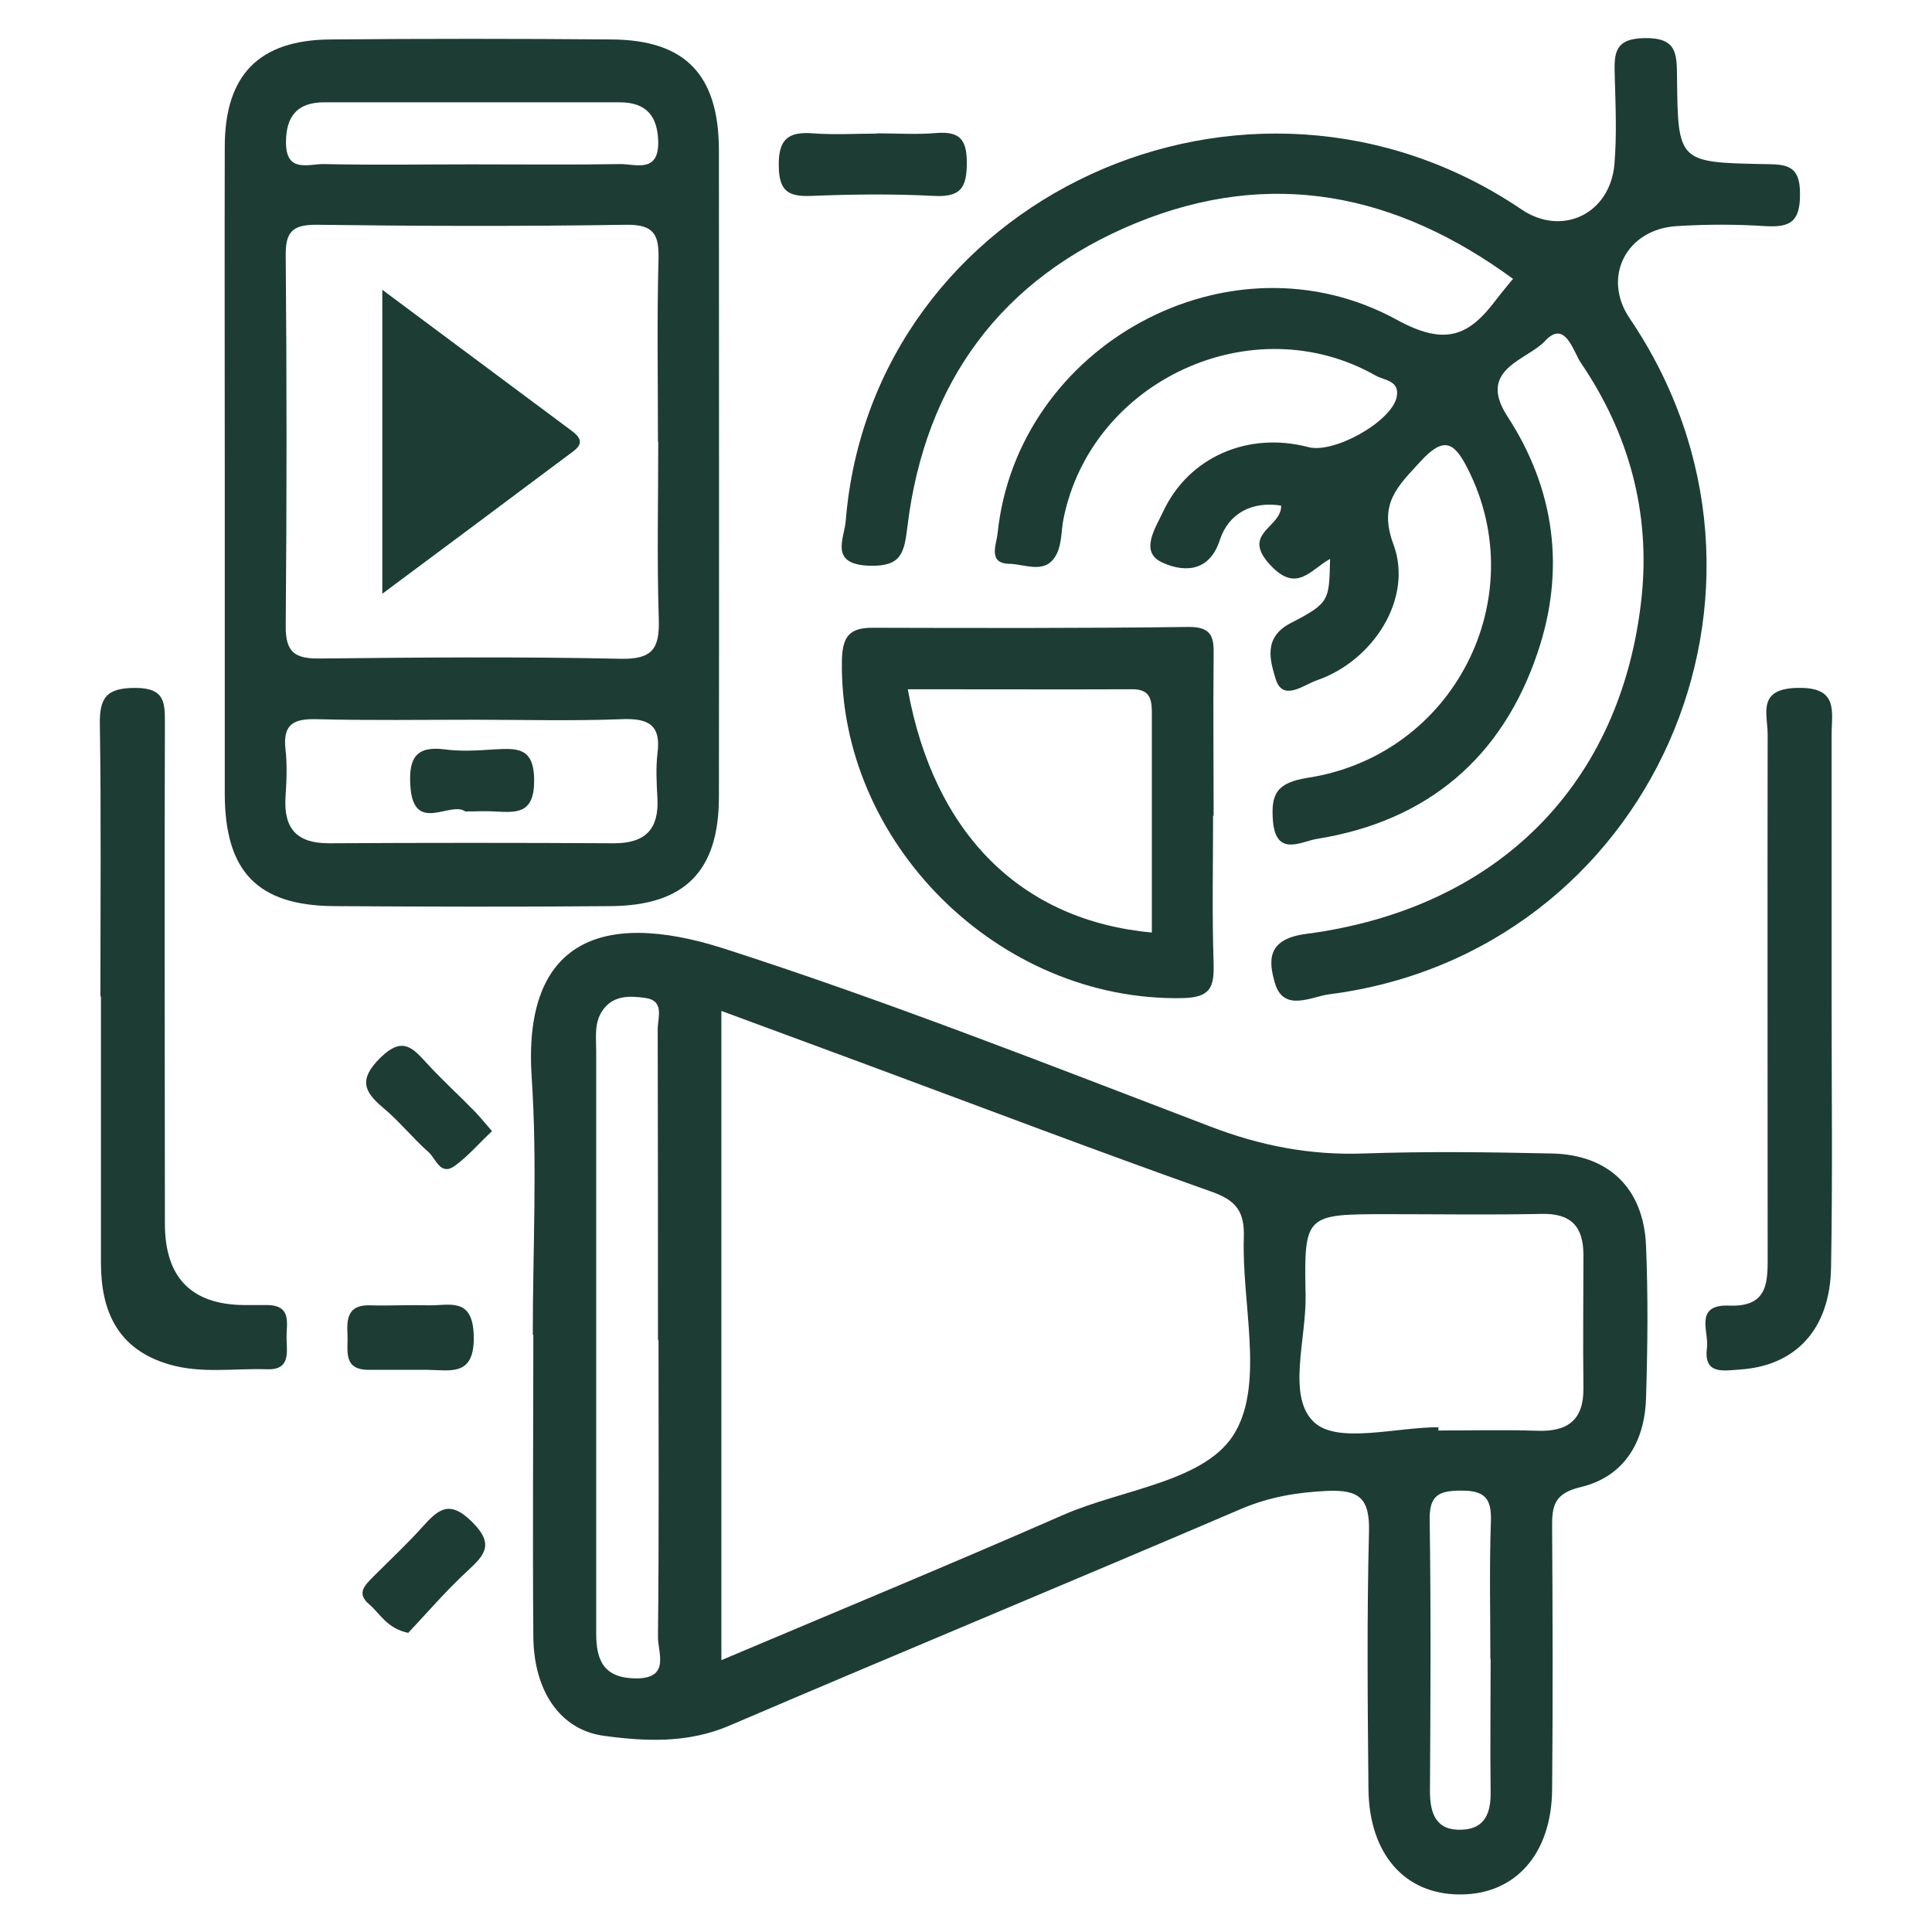
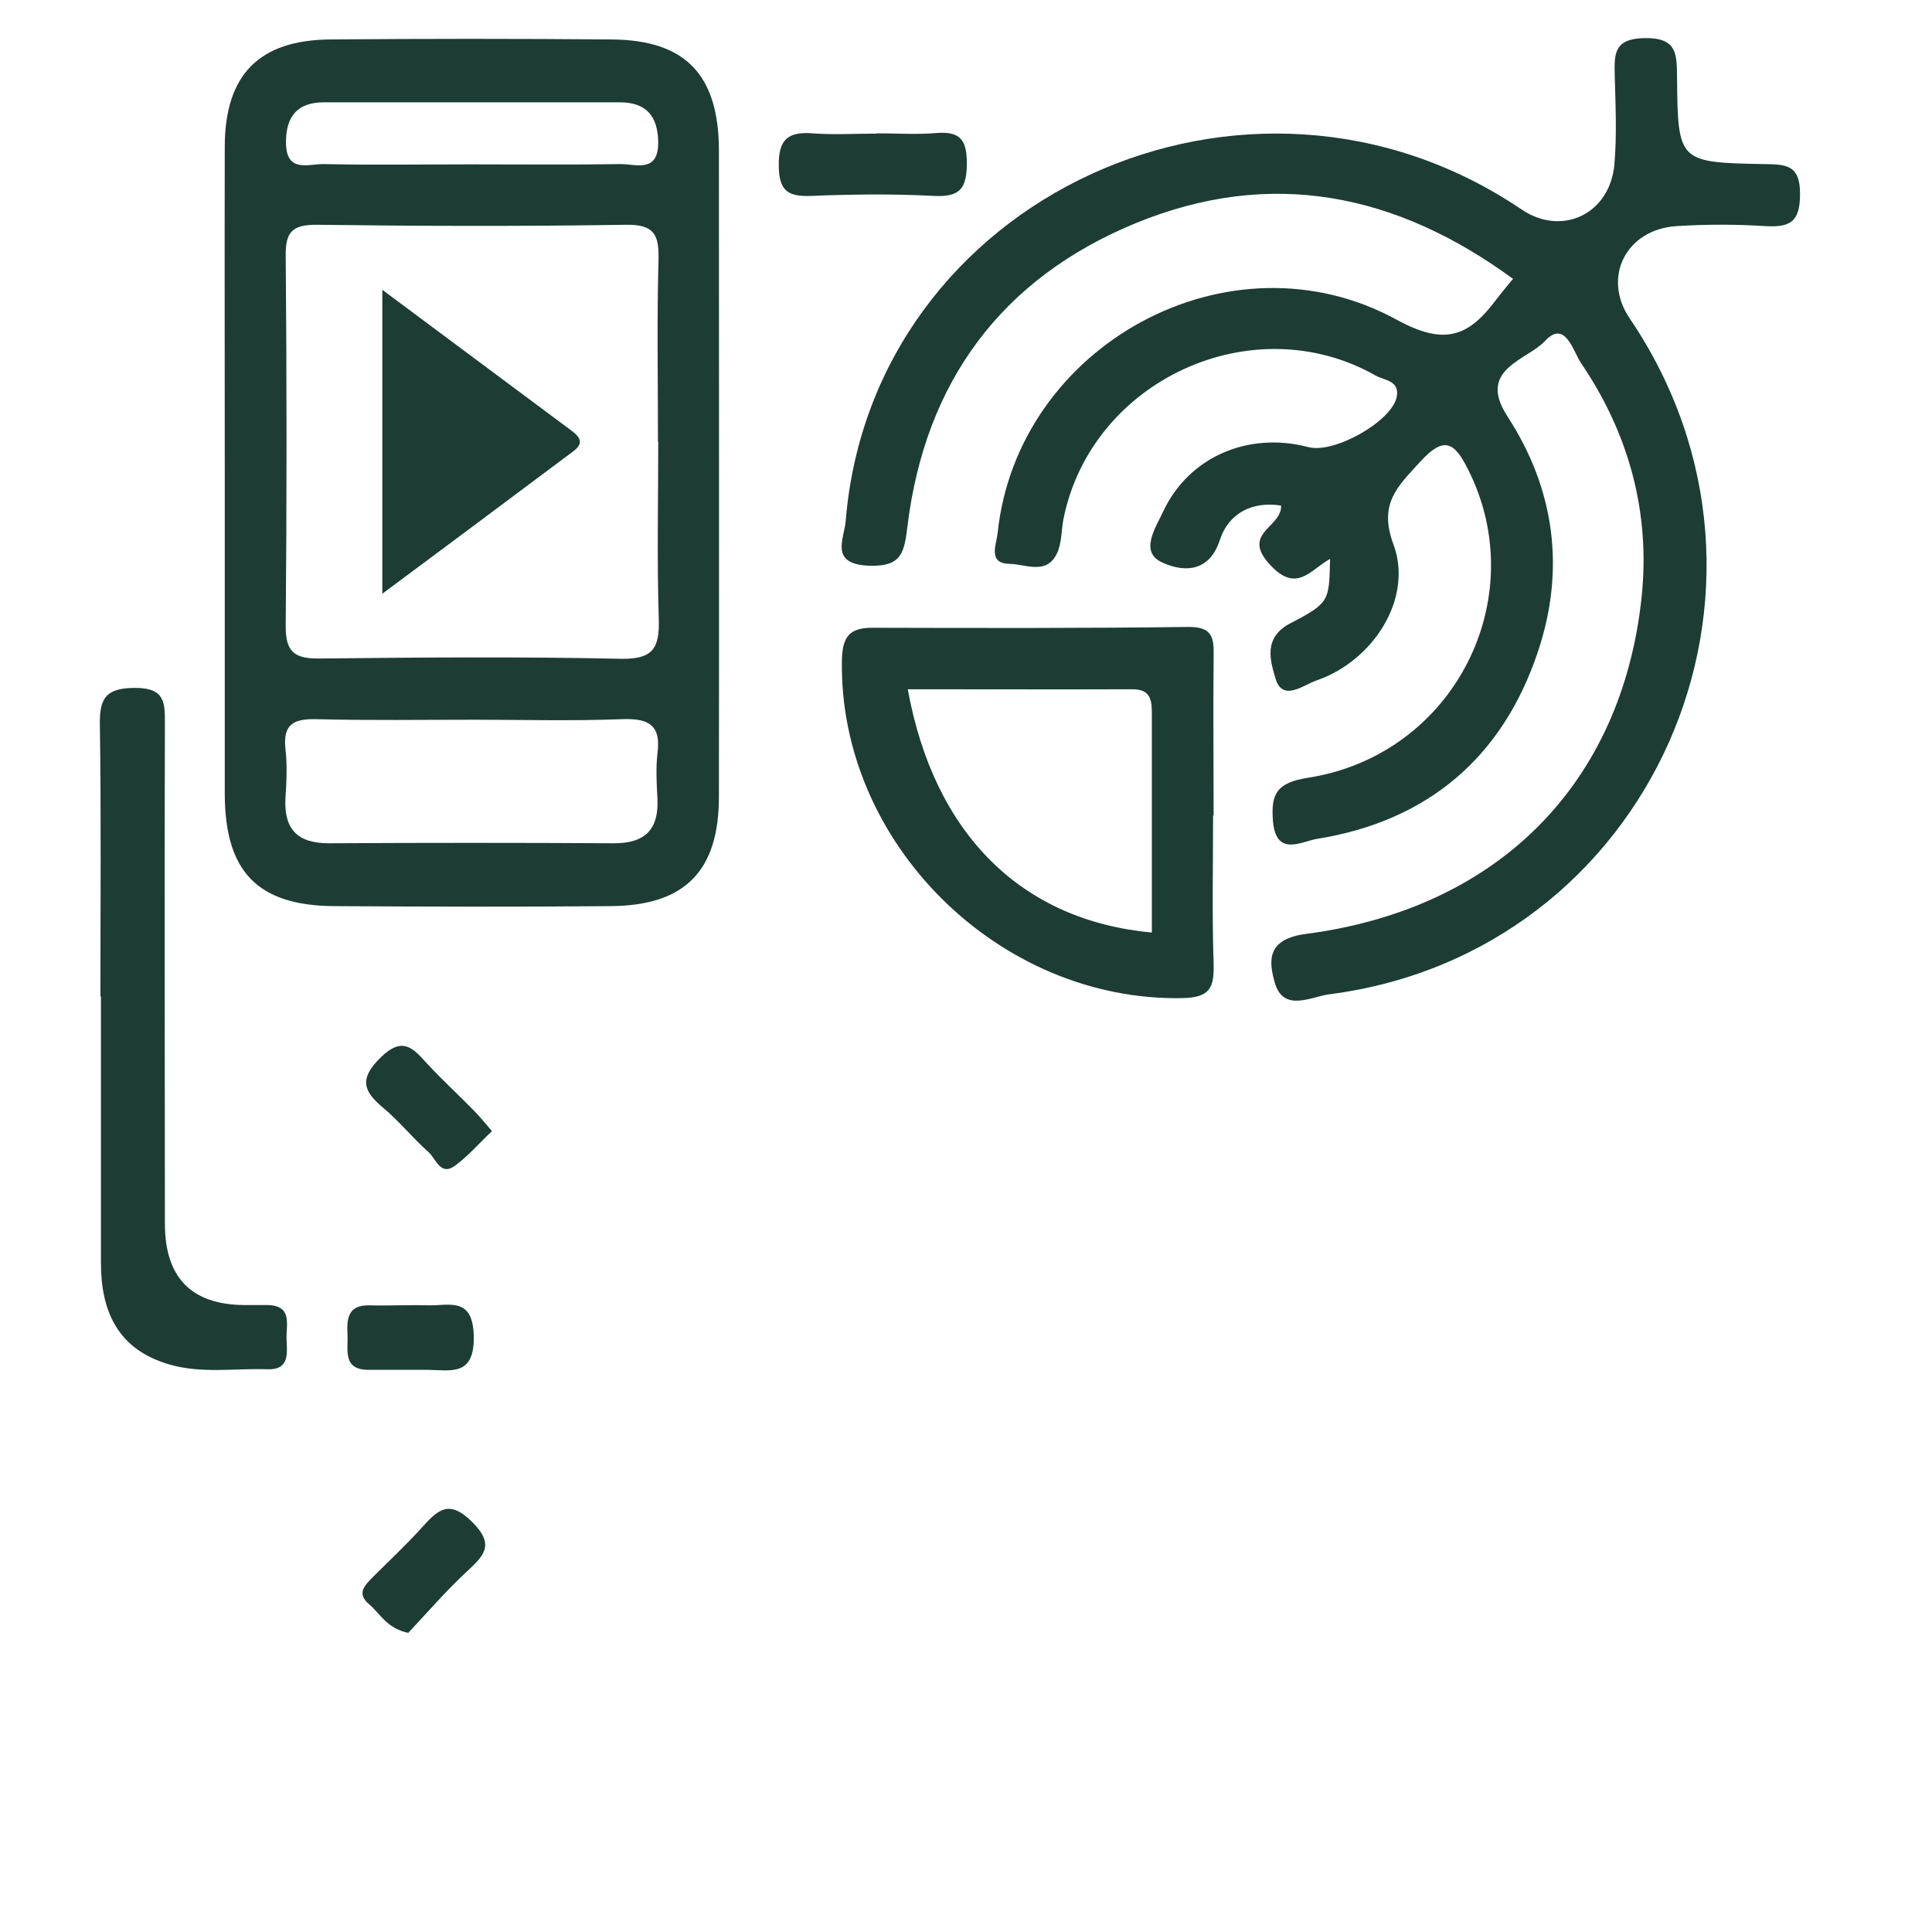
<svg xmlns="http://www.w3.org/2000/svg" id="Layer_1" data-name="Layer 1" viewBox="0 0 71 71">
  <defs>
    <style>
      .cls-1 {
        fill: #1d3c34;
        stroke-width: 0px;
      }
    </style>
  </defs>
-   <path class="cls-1" d="m19.58,49.05c0-3.15.17-6.31-.04-9.44-.33-4.85,2.36-6.27,7.1-4.74,6.02,1.94,11.92,4.27,17.84,6.53,1.85.71,3.67,1.06,5.64.99,2.3-.08,4.6-.05,6.9,0,2.1.04,3.38,1.28,3.47,3.38.08,1.87.06,3.75,0,5.63-.05,1.6-.81,2.87-2.4,3.25-.98.23-1.06.7-1.05,1.49.02,3.21.03,6.42,0,9.62-.02,2.38-1.36,3.87-3.39,3.86-2.03,0-3.34-1.49-3.36-3.89-.03-3.15-.06-6.3.02-9.44.03-1.22-.35-1.55-1.53-1.5-1.1.05-2.12.22-3.14.65-6.26,2.68-12.56,5.29-18.82,7.97-1.53.66-3.09.59-4.63.38-1.62-.22-2.58-1.67-2.59-3.66-.03-3.69,0-7.38,0-11.08Zm6.93-11.88v23.84c4.28-1.81,8.44-3.53,12.57-5.34,2.19-.96,5.3-1.22,6.33-3.07,1.04-1.84.22-4.71.3-7.13.03-.93-.27-1.35-1.17-1.67-4.32-1.53-8.6-3.16-12.89-4.75-1.68-.62-3.36-1.24-5.14-1.9Zm26.35,15.27s0,.08,0,.13c1.21,0,2.42-.03,3.63.01,1.12.04,1.71-.39,1.7-1.56-.02-1.63,0-3.27,0-4.9,0-1.04-.45-1.54-1.55-1.51-1.87.04-3.75.01-5.63.01-3.05,0-3.09,0-3.03,2.99.03,1.61-.71,3.76.34,4.68.88.77,2.98.16,4.55.16Zm-28.68-3.2c0-3.81,0-7.61-.01-11.42,0-.42.27-1.06-.48-1.15-.53-.07-1.11-.1-1.5.4-.37.47-.28,1.03-.28,1.57,0,4.53,0,9.06,0,13.6,0,2.6,0,5.2,0,7.8,0,.99.29,1.62,1.43,1.64,1.32.02.83-.95.84-1.54.04-3.63.02-7.25.02-10.88Zm30.59,11.73c0-1.69-.04-3.38.02-5.06.03-.86-.24-1.14-1.11-1.13-.84,0-1.16.2-1.14,1.1.05,3.31.03,6.63.01,9.94,0,.84.23,1.47,1.19,1.42.85-.04,1.05-.64,1.04-1.39-.02-1.63,0-3.25,0-4.88Z" />
  <path class="cls-1" d="m55.62,10.26c-4.32-3.17-8.93-4.09-13.88-2.06-4.94,2.03-7.74,5.84-8.39,11.13-.12,1.01-.23,1.5-1.42,1.46-1.47-.06-.9-1-.85-1.65.97-11.9,14.78-18.25,24.84-11.44,1.48,1,3.25.17,3.41-1.67.09-1.08.04-2.18.01-3.27-.02-.79-.02-1.34,1.09-1.36,1.2-.02,1.19.57,1.2,1.44.03,3.11.05,3.13,3.18,3.19.81.01,1.35.01,1.34,1.11,0,1.02-.37,1.22-1.27,1.17-1.08-.07-2.18-.07-3.27,0-1.86.12-2.74,1.89-1.72,3.39,6.73,9.93.8,23.32-11.04,24.84-.65.08-1.68.68-2-.42-.23-.8-.31-1.61,1.15-1.8,7.08-.93,11.61-5.54,12.33-12.39.32-3.11-.47-6-2.23-8.59-.29-.43-.58-1.61-1.32-.81-.66.71-2.51,1.03-1.39,2.76,1.76,2.7,2.14,5.66,1.12,8.68-1.3,3.88-4.06,6.21-8.12,6.86-.56.09-1.5.68-1.61-.66-.08-1,.14-1.41,1.3-1.59,5.35-.84,8.26-6.59,5.87-11.33-.51-1.02-.89-1.23-1.76-.28-.83.91-1.54,1.54-.98,3.04.73,1.97-.73,4.28-2.84,5-.48.17-1.25.8-1.5-.09-.18-.62-.47-1.49.56-2.02,1.45-.75,1.41-.83,1.45-2.36-.72.39-1.23,1.29-2.22.2-1.06-1.16.45-1.35.42-2.16-1.06-.17-1.93.28-2.25,1.26-.42,1.3-1.47,1.14-2.14.82-.82-.39-.22-1.27.06-1.87.94-2,3.12-2.94,5.33-2.36.94.25,3.02-.92,3.24-1.81.15-.64-.45-.64-.75-.81-4.52-2.58-10.47.16-11.49,5.27-.08.42-.06.87-.23,1.24-.38.83-1.16.41-1.75.4-.8-.01-.49-.69-.44-1.11.71-6.93,8.53-11.22,14.67-7.86,1.77.97,2.64.61,3.64-.72.18-.24.37-.46.62-.77Z" />
  <path class="cls-1" d="m8.26,17.34c0-3.99-.01-7.98,0-11.97.01-2.62,1.26-3.9,3.88-3.92,3.45-.03,6.89-.03,10.34,0,2.71.02,3.93,1.3,3.94,4.06,0,7.92.01,15.84,0,23.77,0,2.73-1.25,4-3.98,4.02-3.39.03-6.77.02-10.16,0-2.82-.02-4.02-1.27-4.02-4.15,0-3.93,0-7.86,0-11.79Zm15.92-1.1c0-2.24-.04-4.47.02-6.71.02-.89-.15-1.28-1.17-1.27-3.81.06-7.62.05-11.42,0-.89,0-1.12.29-1.11,1.14.04,4.53.04,9.07,0,13.6-.01.99.35,1.21,1.26,1.2,3.69-.04,7.38-.07,11.06.01,1.17.02,1.42-.38,1.39-1.46-.07-2.17-.02-4.35-.02-6.53Zm-6.75,10.21c-1.93,0-3.86.03-5.79-.02-.82-.02-1.25.16-1.15,1.09.07.6.04,1.21,0,1.81-.06,1.14.44,1.66,1.59,1.66,3.5-.02,6.99-.02,10.49,0,1.16,0,1.65-.53,1.59-1.66-.03-.54-.06-1.09,0-1.63.15-1.09-.36-1.31-1.33-1.27-1.81.07-3.62.02-5.42.02Zm-.08-20.41c1.81,0,3.62.02,5.43-.01.57-.01,1.42.35,1.41-.81-.02-.96-.44-1.46-1.42-1.46-1.15,0-2.29,0-3.44,0-2.47,0-4.95,0-7.42,0-.98,0-1.4.51-1.4,1.47,0,1.16.85.78,1.42.8,1.81.04,3.62.01,5.43.01Z" />
  <path class="cls-1" d="m44.58,29.97c0,1.82-.04,3.63.02,5.45.02.87-.12,1.24-1.15,1.26-6.74.13-12.63-5.7-12.51-12.42.02-.86.27-1.19,1.12-1.19,3.87.01,7.74.02,11.62-.03.92-.01.93.45.92,1.12-.02,1.94,0,3.87,0,5.81Zm-2.25,4.31c0-2.67,0-5.32,0-7.98,0-.51,0-.97-.71-.97-2.74.01-5.48,0-8.26,0,.97,5.33,4.18,8.5,8.97,8.94Z" />
  <path class="cls-1" d="m3.69,36.62c0-3.33.03-6.66-.02-9.98-.02-.99.23-1.36,1.3-1.36,1.12,0,1.09.57,1.09,1.36-.02,6.11,0,12.22,0,18.33q0,2.96,2.9,2.99c.3,0,.61,0,.91,0,.87.04.65.71.66,1.21.01.52.15,1.18-.71,1.15-1.2-.04-2.42.17-3.61-.18-1.87-.55-2.5-1.93-2.5-3.73,0-3.27,0-6.53,0-9.8Z" />
-   <path class="cls-1" d="m67.31,36.62c0,3.32.04,6.65-.02,9.97-.04,2.26-1.3,3.61-3.36,3.74-.58.04-1.33.2-1.2-.79.08-.6-.49-1.61.82-1.56,1.49.06,1.41-.95,1.41-1.96,0-6.34-.01-12.69,0-19.03,0-.75-.4-1.68,1.09-1.71,1.54-.04,1.26.88,1.26,1.75,0,3.2,0,6.4,0,9.61Z" />
  <path class="cls-1" d="m32.22,4.9c.72,0,1.45.05,2.17-.01.85-.07,1.14.2,1.14,1.09,0,.94-.24,1.27-1.21,1.22-1.5-.08-3.01-.06-4.52,0-.82.03-1.17-.17-1.18-1.09-.02-.98.33-1.28,1.25-1.21.78.06,1.57.01,2.35.01Z" />
  <path class="cls-1" d="m14.98,50.34c-.48,0-.96,0-1.44,0-.96,0-.74-.74-.77-1.29-.03-.57,0-1.1.81-1.08.72.02,1.44-.02,2.15,0,.77.02,1.64-.33,1.68,1.11.04,1.52-.84,1.27-1.71,1.26-.24,0-.48,0-.72,0Z" />
  <path class="cls-1" d="m18.08,41.57c-.48.45-.88.92-1.36,1.27-.53.39-.7-.25-.96-.49-.59-.52-1.08-1.14-1.68-1.64-.73-.61-.89-1.06-.1-1.84.81-.8,1.19-.36,1.71.21.57.62,1.2,1.19,1.79,1.8.2.21.38.44.61.7Z" />
  <path class="cls-1" d="m15.01,60.01c-.8-.17-1.04-.71-1.44-1.05-.5-.42-.14-.72.16-1.03.6-.6,1.22-1.18,1.78-1.8.57-.63.98-1.05,1.83-.21.84.83.48,1.22-.17,1.82-.79.73-1.5,1.56-2.17,2.27Z" />
  <path class="cls-1" d="m14.05,21.82v-11.17c2.42,1.8,4.7,3.5,6.97,5.19.61.45.12.68-.2.93-2.19,1.64-4.39,3.28-6.77,5.05Z" />
-   <path class="cls-1" d="m17.11,29.83c-.53-.43-1.92.87-2.03-.96-.06-.99.19-1.47,1.27-1.33.59.08,1.21.04,1.81,0,.83-.04,1.47-.1,1.47,1.15,0,1.25-.67,1.17-1.48,1.13-.3-.02-.6,0-1.04,0Z" />
+   <path class="cls-1" d="m17.11,29.83Z" />
</svg>